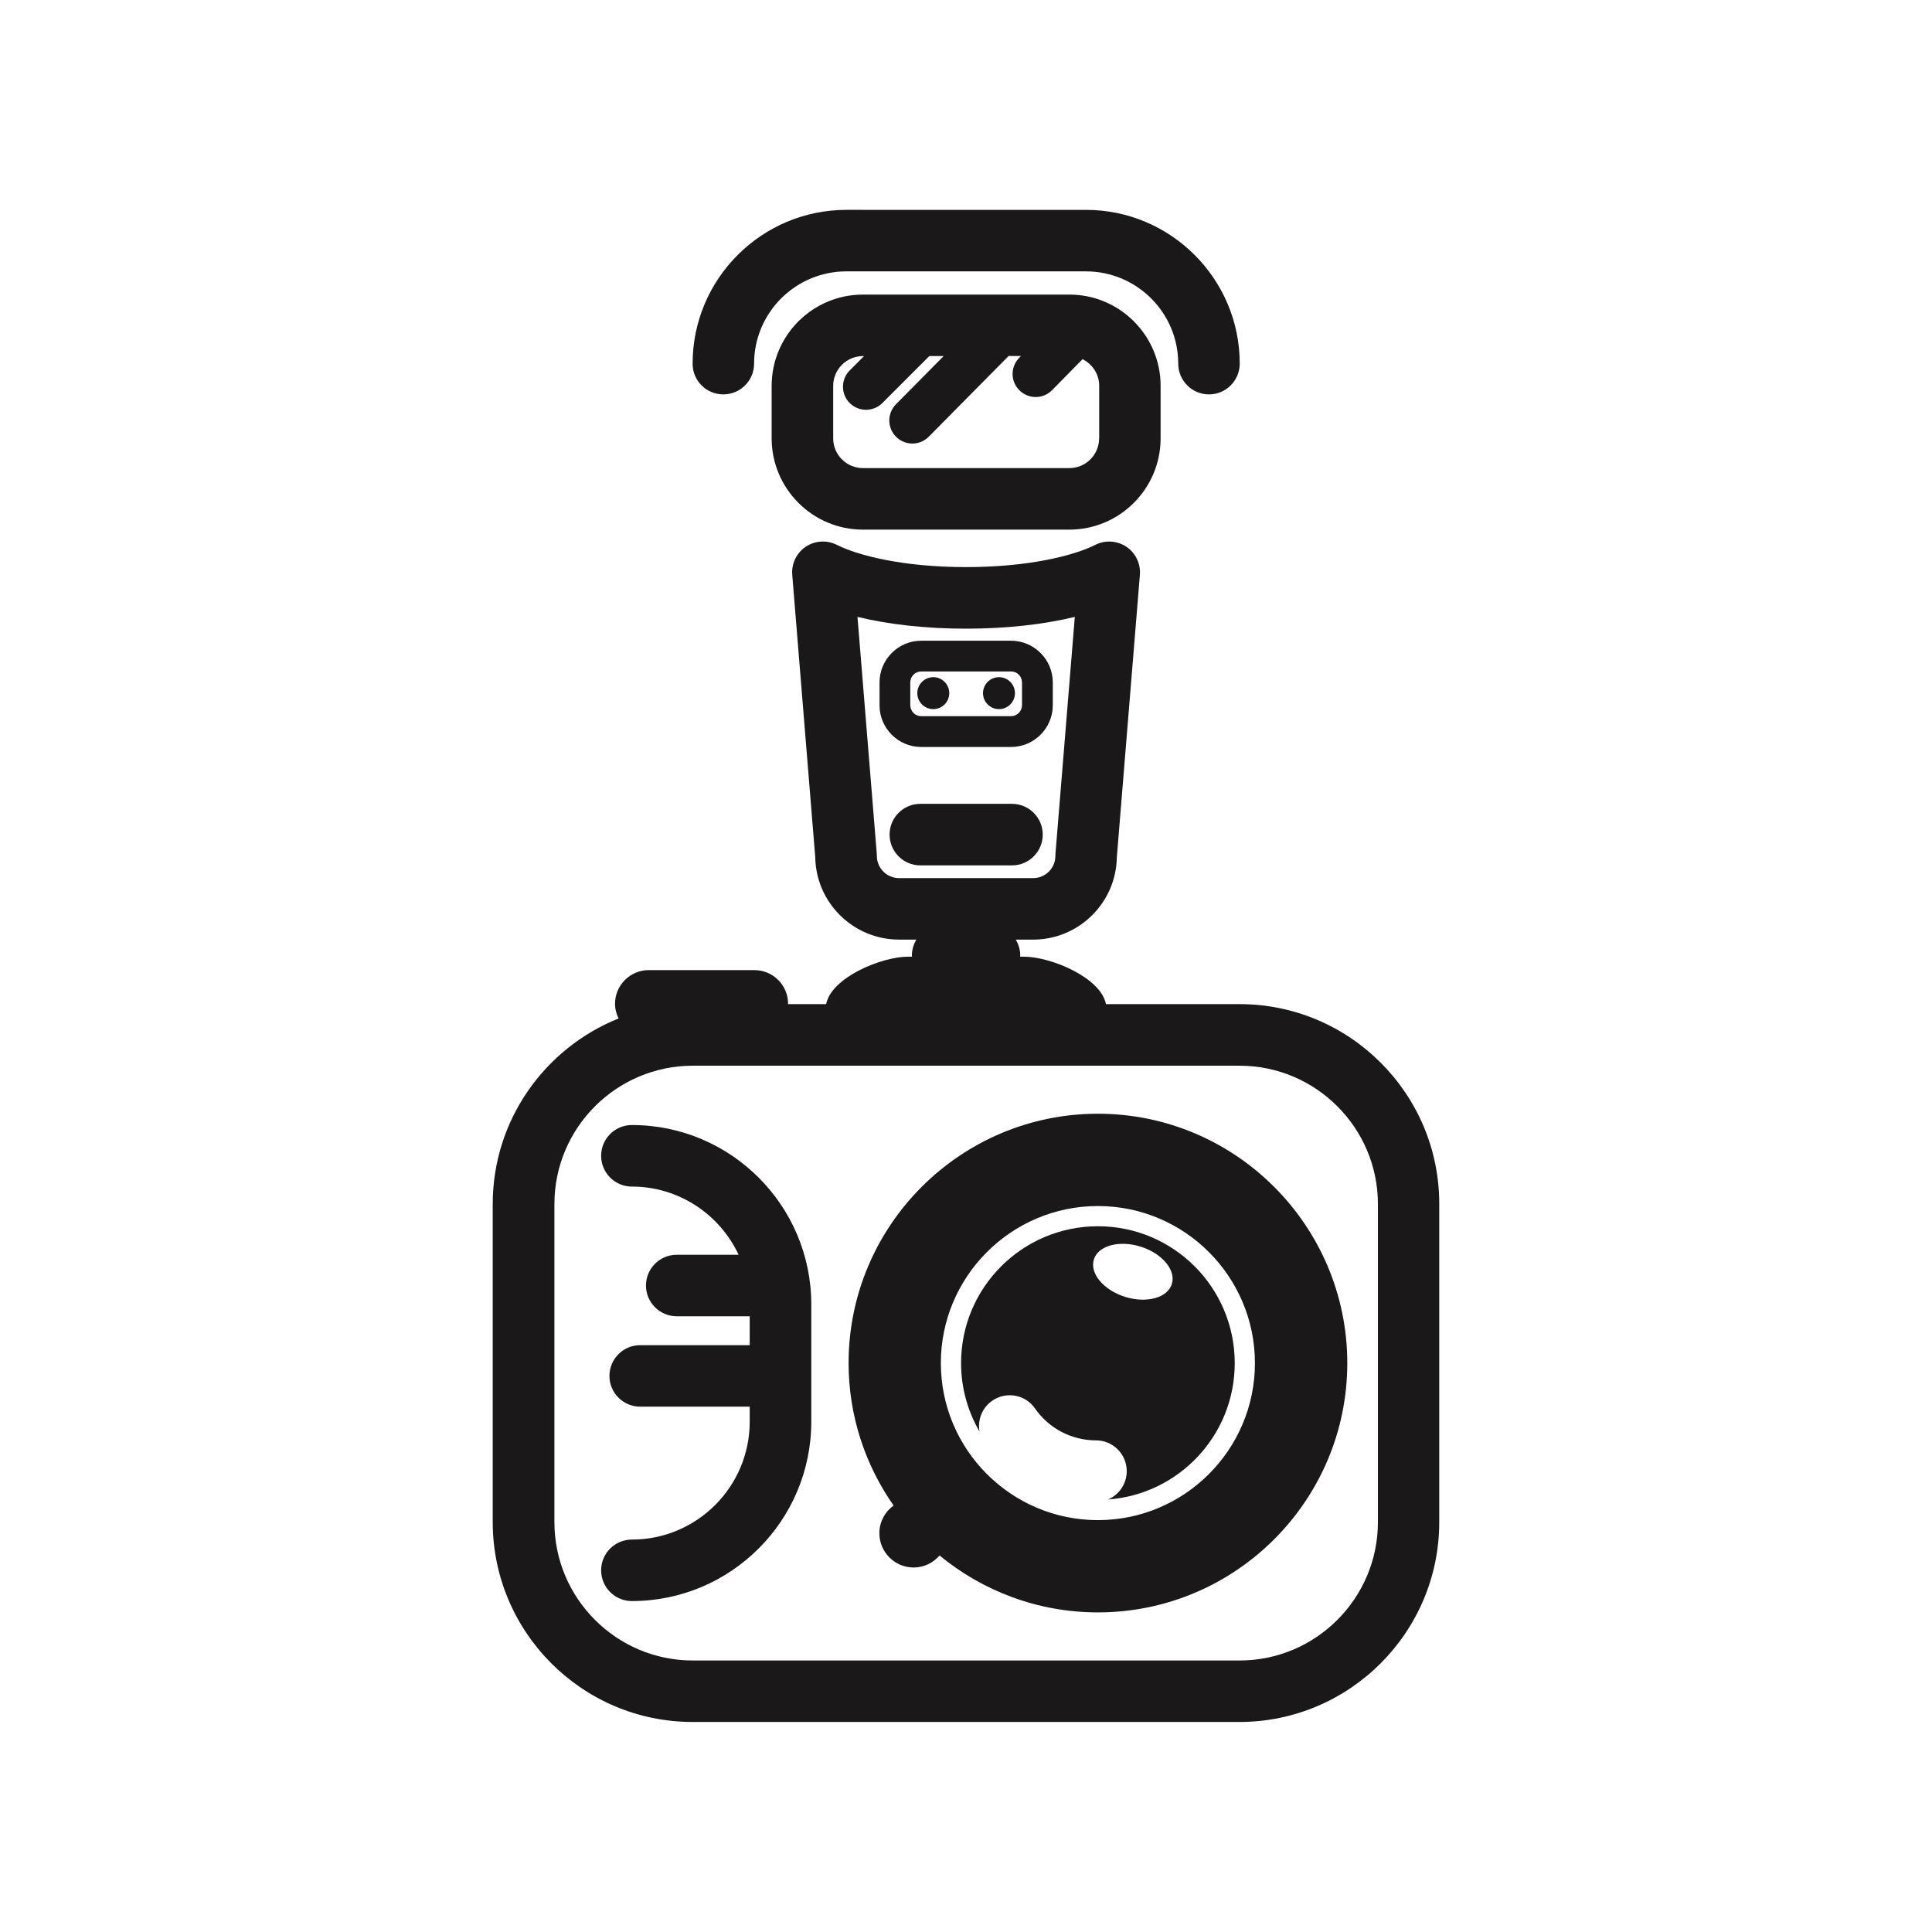
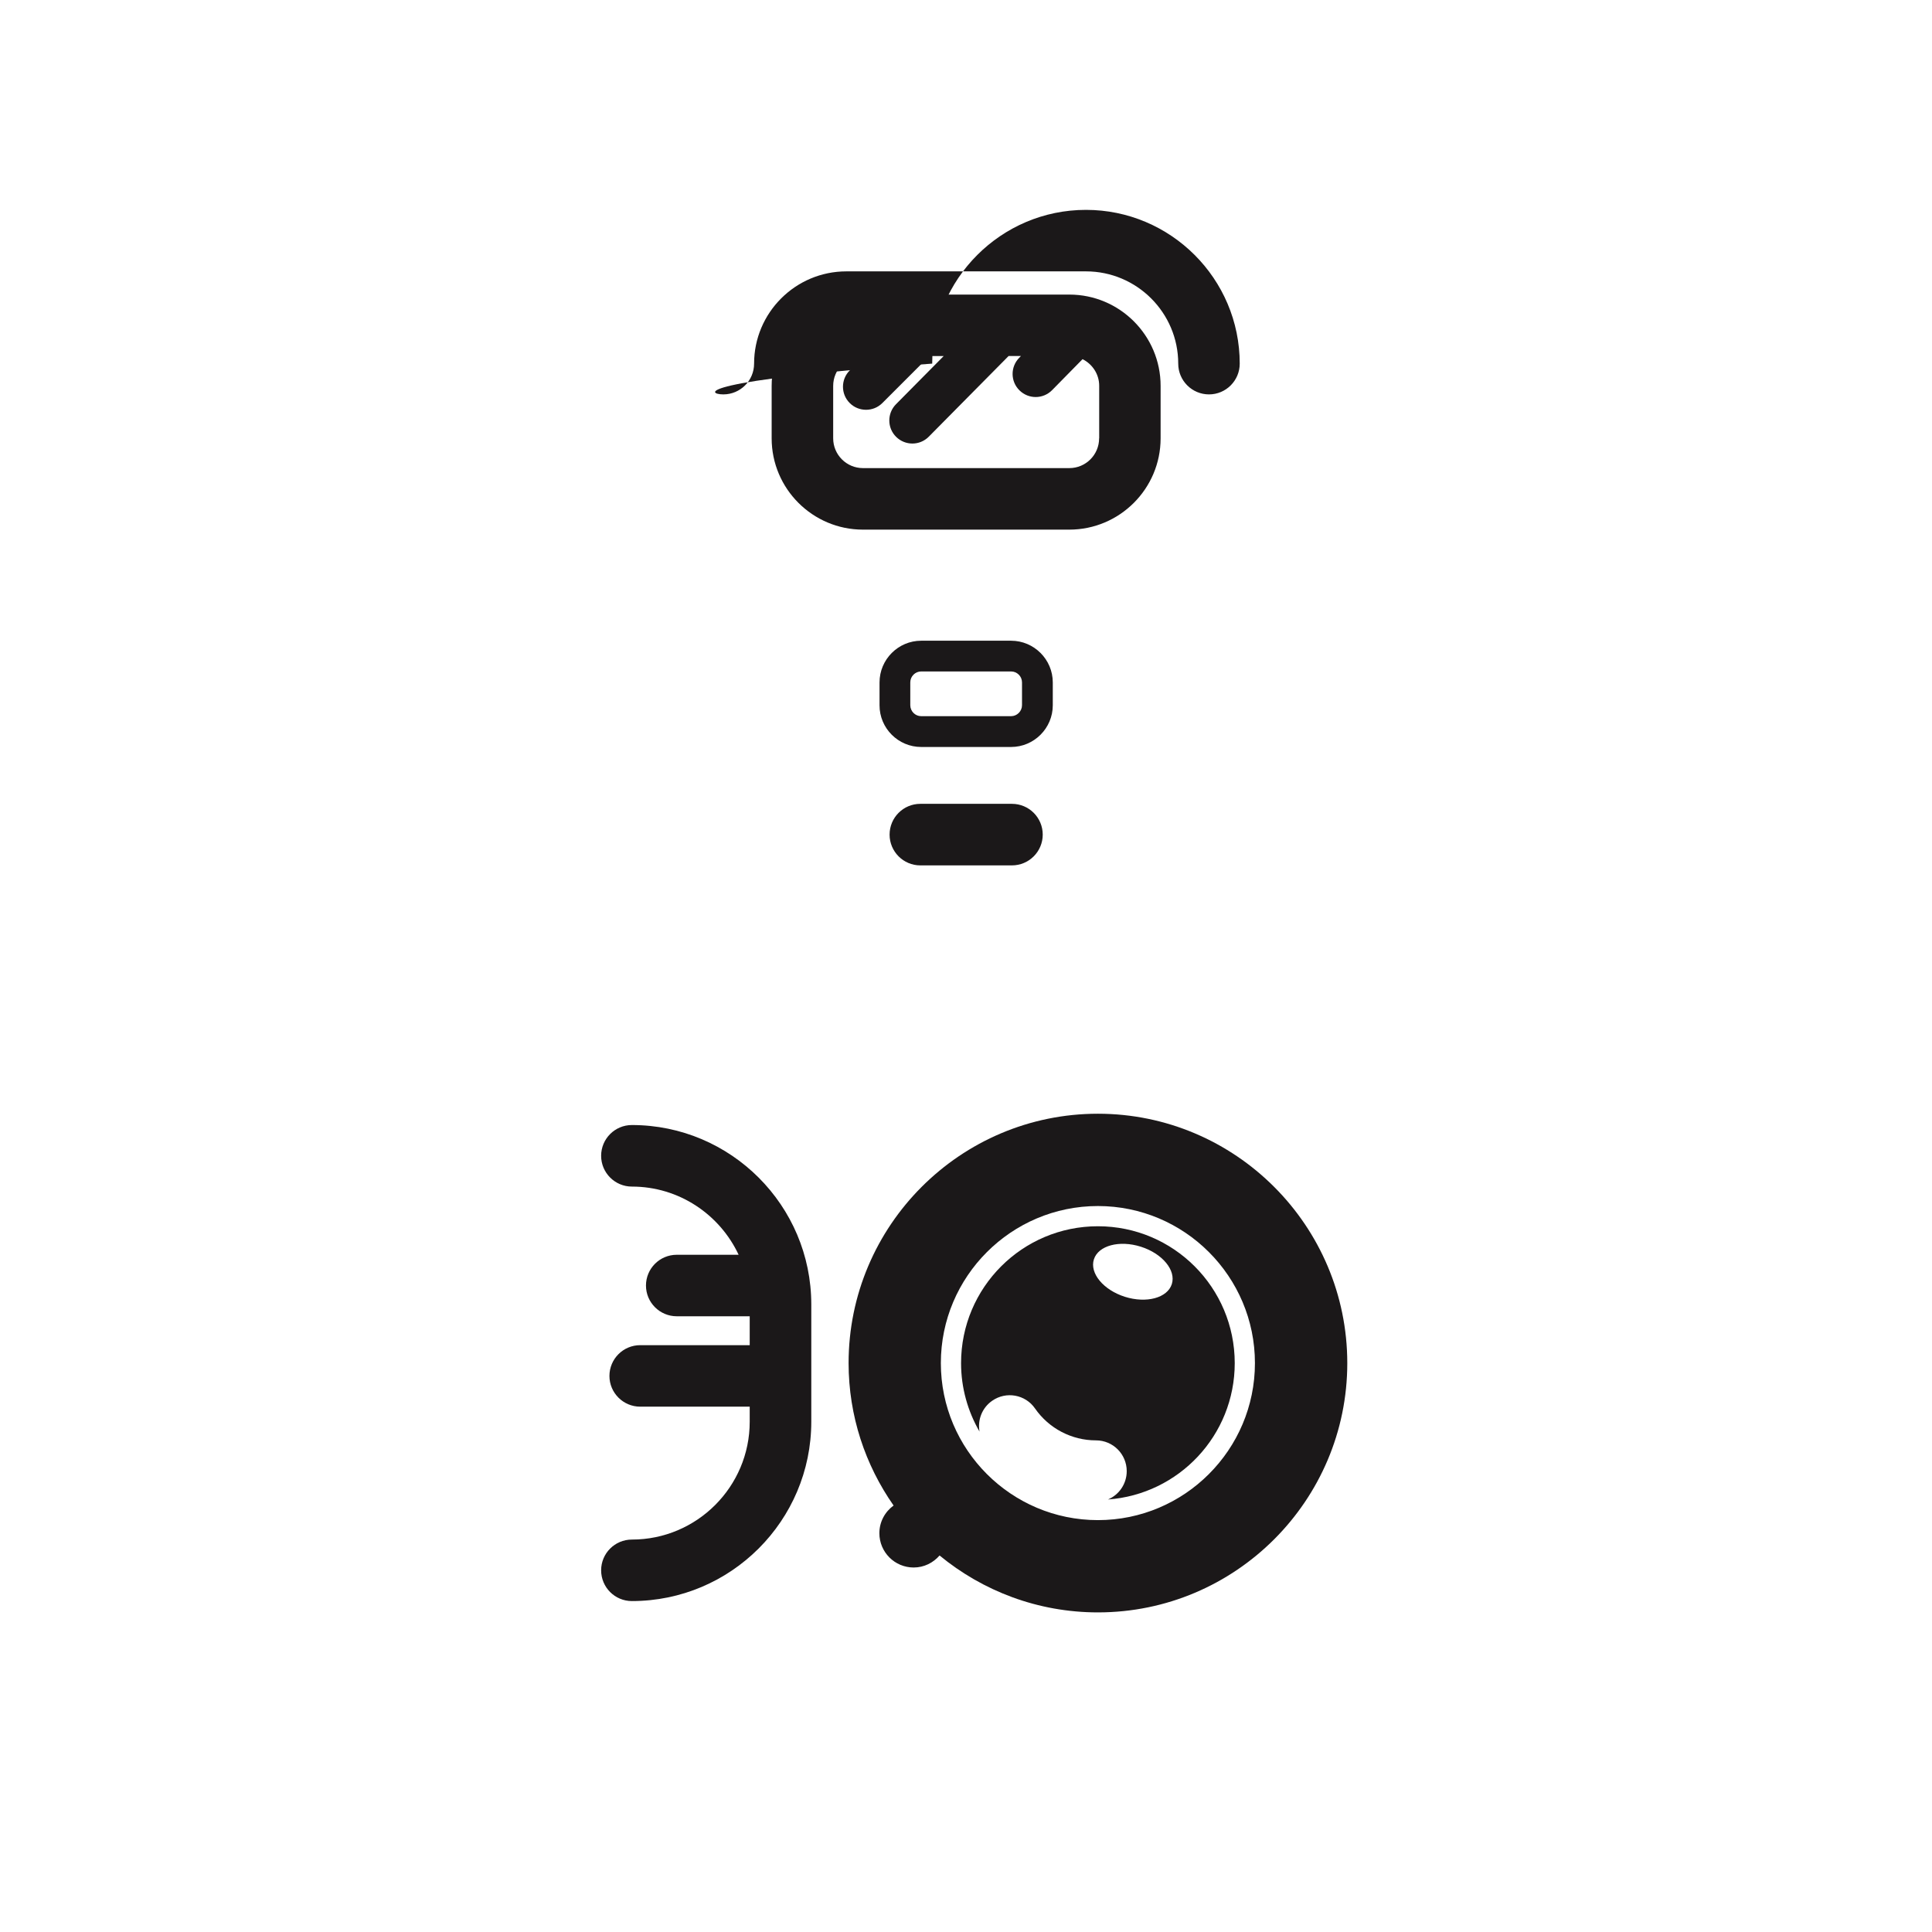
<svg xmlns="http://www.w3.org/2000/svg" version="1.1" id="Layer_1" x="0px" y="0px" width="72.818px" height="72.814px" viewBox="0 0 72.818 72.814" enable-background="new 0 0 72.818 72.814" xml:space="preserve">
  <g>
-     <path fill="#1B1819" d="M27.262,14.865c0.642,0,1.16-0.521,1.16-1.16c0-1.917,1.56-3.477,3.478-3.477h9.03   c1.918,0,3.478,1.56,3.478,3.477c0,0.64,0.52,1.16,1.16,1.16c0.64,0,1.158-0.521,1.158-1.16c0-3.196-2.601-5.795-5.796-5.795H31.9   c-3.195,0-5.795,2.6-5.795,5.795C26.103,14.346,26.621,14.865,27.262,14.865z" />
+     <path fill="#1B1819" d="M27.262,14.865c0.642,0,1.16-0.521,1.16-1.16c0-1.917,1.56-3.477,3.478-3.477h9.03   c1.918,0,3.478,1.56,3.478,3.477c0,0.64,0.52,1.16,1.16,1.16c0.64,0,1.158-0.521,1.158-1.16c0-3.196-2.601-5.795-5.796-5.795c-3.195,0-5.795,2.6-5.795,5.795C26.103,14.346,26.621,14.865,27.262,14.865z" />
    <path fill="#1B1819" d="M40.305,11.103h-7.78c-1.897,0-3.441,1.543-3.441,3.441v1.977c0,1.897,1.544,3.441,3.441,3.441h7.778   c1.897,0,3.441-1.544,3.441-3.441v-1.977C43.745,12.646,42.201,11.103,40.305,11.103z M41.426,16.521   c0,0.619-0.502,1.122-1.121,1.122h-7.78c-0.619,0-1.122-0.503-1.122-1.122v-1.977c0-0.619,0.503-1.123,1.122-1.123h0.041   l-0.539,0.54c-0.34,0.339-0.34,0.891,0,1.23c0.17,0.17,0.392,0.254,0.615,0.254c0.223,0,0.443-0.084,0.614-0.254l1.771-1.771h0.541   l-1.799,1.817c-0.336,0.341-0.334,0.892,0.008,1.229c0.169,0.167,0.391,0.251,0.611,0.251c0.225,0,0.447-0.086,0.618-0.258   l3.009-3.041h0.465l-0.065,0.067c-0.337,0.343-0.332,0.893,0.011,1.229c0.171,0.167,0.39,0.25,0.609,0.25   c0.225,0,0.449-0.087,0.62-0.26l1.147-1.167c0.368,0.184,0.627,0.562,0.627,1.002v1.979H41.426z" />
    <path fill="#1B1819" d="M34.721,28.154h3.386c0.866,0,1.573-0.706,1.573-1.573v-0.859c0-0.867-0.707-1.573-1.573-1.573h-3.386   c-0.866,0-1.571,0.706-1.571,1.573v0.859C33.148,27.448,33.855,28.154,34.721,28.154z M34.309,25.72   c0-0.228,0.186-0.413,0.412-0.413h3.386c0.229,0,0.413,0.187,0.413,0.413v0.859c0,0.228-0.187,0.414-0.413,0.414h-3.386   c-0.228,0-0.412-0.187-0.412-0.414V25.72z" />
    <path fill="#1B1819" d="M39.301,31.457c0-0.641-0.519-1.16-1.16-1.16h-3.454c-0.64,0-1.158,0.52-1.158,1.16   c0,0.64,0.52,1.16,1.158,1.16h3.454C38.782,32.616,39.301,32.097,39.301,31.457z" />
-     <circle fill="#1B1819" cx="35.176" cy="26.125" r="0.602" />
-     <circle fill="#1B1819" cx="37.652" cy="26.125" r="0.602" />
-     <path fill="#1B1819" d="M46.719,37.846h-5.035c-0.193-1-2.071-1.788-3.097-1.788h-0.139c0-0.017,0.005-0.031,0.005-0.048   c0-0.218-0.064-0.42-0.169-0.595h0.652c1.726,0,3.131-1.388,3.158-3.105l0.869-10.645c0.033-0.418-0.16-0.822-0.509-1.057   c-0.35-0.233-0.795-0.262-1.17-0.073c-0.803,0.406-2.505,0.839-4.873,0.839c-2.369,0-4.069-0.434-4.872-0.839   c-0.374-0.189-0.822-0.162-1.17,0.072c-0.349,0.233-0.542,0.638-0.509,1.057l0.867,10.645c0.029,1.718,1.436,3.105,3.158,3.105   h0.654c-0.105,0.175-0.169,0.377-0.169,0.595c0,0.018,0.004,0.032,0.005,0.048h-0.14c-1.022,0-2.899,0.787-3.098,1.789h-1.436   c0-0.004,0.002-0.008,0.002-0.014c0-0.699-0.568-1.268-1.271-1.268H24.45c-0.699,0-1.269,0.569-1.269,1.268   c0,0.201,0.051,0.387,0.133,0.555c-2.774,1.113-4.743,3.824-4.743,6.992v11.988c0,4.154,3.38,7.535,7.535,7.535h20.608   c4.152,0,7.532-3.381,7.532-7.535V45.382C54.252,41.227,50.872,37.846,46.719,37.846z M33.889,33.097   c-0.463,0-0.84-0.376-0.84-0.839c0-0.031,0-0.062-0.004-0.094l-0.726-8.913c1.18,0.288,2.591,0.444,4.095,0.444   s2.915-0.157,4.096-0.444l-0.728,8.913c-0.002,0.032-0.004,0.062-0.004,0.094c0,0.462-0.376,0.839-0.84,0.839H33.889z    M51.934,57.37c0,2.875-2.34,5.215-5.215,5.215H26.112c-2.876,0-5.216-2.34-5.216-5.215V45.382c0-2.875,2.34-5.215,5.216-5.215   h20.607c2.875,0,5.215,2.34,5.215,5.215V57.37z" />
    <path fill="#1B1819" d="M41.381,41.977c-5.183,0-9.397,4.217-9.397,9.398c0,1.996,0.631,3.846,1.696,5.369   c-0.323,0.234-0.536,0.613-0.536,1.043c0,0.715,0.579,1.293,1.293,1.293c0.392,0,0.737-0.178,0.976-0.453   c1.625,1.338,3.705,2.145,5.97,2.145c5.182,0,9.397-4.215,9.397-9.396C50.778,46.194,46.562,41.977,41.381,41.977z M41.381,57.294   c-3.265,0-5.92-2.654-5.92-5.918s2.655-5.92,5.92-5.92s5.918,2.656,5.918,5.92S44.643,57.294,41.381,57.294z" />
    <path fill="#1B1819" d="M23.817,42.403c-0.642,0-1.16,0.52-1.16,1.16s0.52,1.16,1.16,1.16c1.778,0,3.313,1.055,4.022,2.57h-2.332   c-0.64,0-1.16,0.518-1.16,1.16c0,0.639,0.521,1.158,1.16,1.158h2.75V50.7H24.13c-0.641,0-1.16,0.52-1.16,1.16   c0,0.639,0.521,1.158,1.16,1.158h4.127v0.568c0,2.449-1.992,4.441-4.441,4.441c-0.641,0-1.159,0.52-1.159,1.158   c0,0.643,0.52,1.16,1.159,1.16c3.729,0,6.762-3.033,6.762-6.76v-4.422C30.577,45.436,27.545,42.403,23.817,42.403z" />
    <path fill="#1B1819" d="M41.381,46.218c-2.849,0-5.158,2.311-5.158,5.158c0,0.941,0.257,1.822,0.696,2.582   c-0.079-0.436,0.091-0.896,0.479-1.164c0.524-0.365,1.248-0.236,1.612,0.291c0.523,0.754,1.382,1.203,2.298,1.203   c0.641,0,1.159,0.52,1.159,1.16c0,0.48-0.291,0.893-0.707,1.068c2.671-0.193,4.778-2.418,4.778-5.139   C46.537,48.528,44.23,46.218,41.381,46.218z M44.166,48.399c-0.166,0.521-0.958,0.734-1.771,0.477   c-0.81-0.258-1.332-0.889-1.166-1.41s0.959-0.734,1.77-0.477C43.812,47.247,44.332,47.878,44.166,48.399z" />
  </g>
</svg>